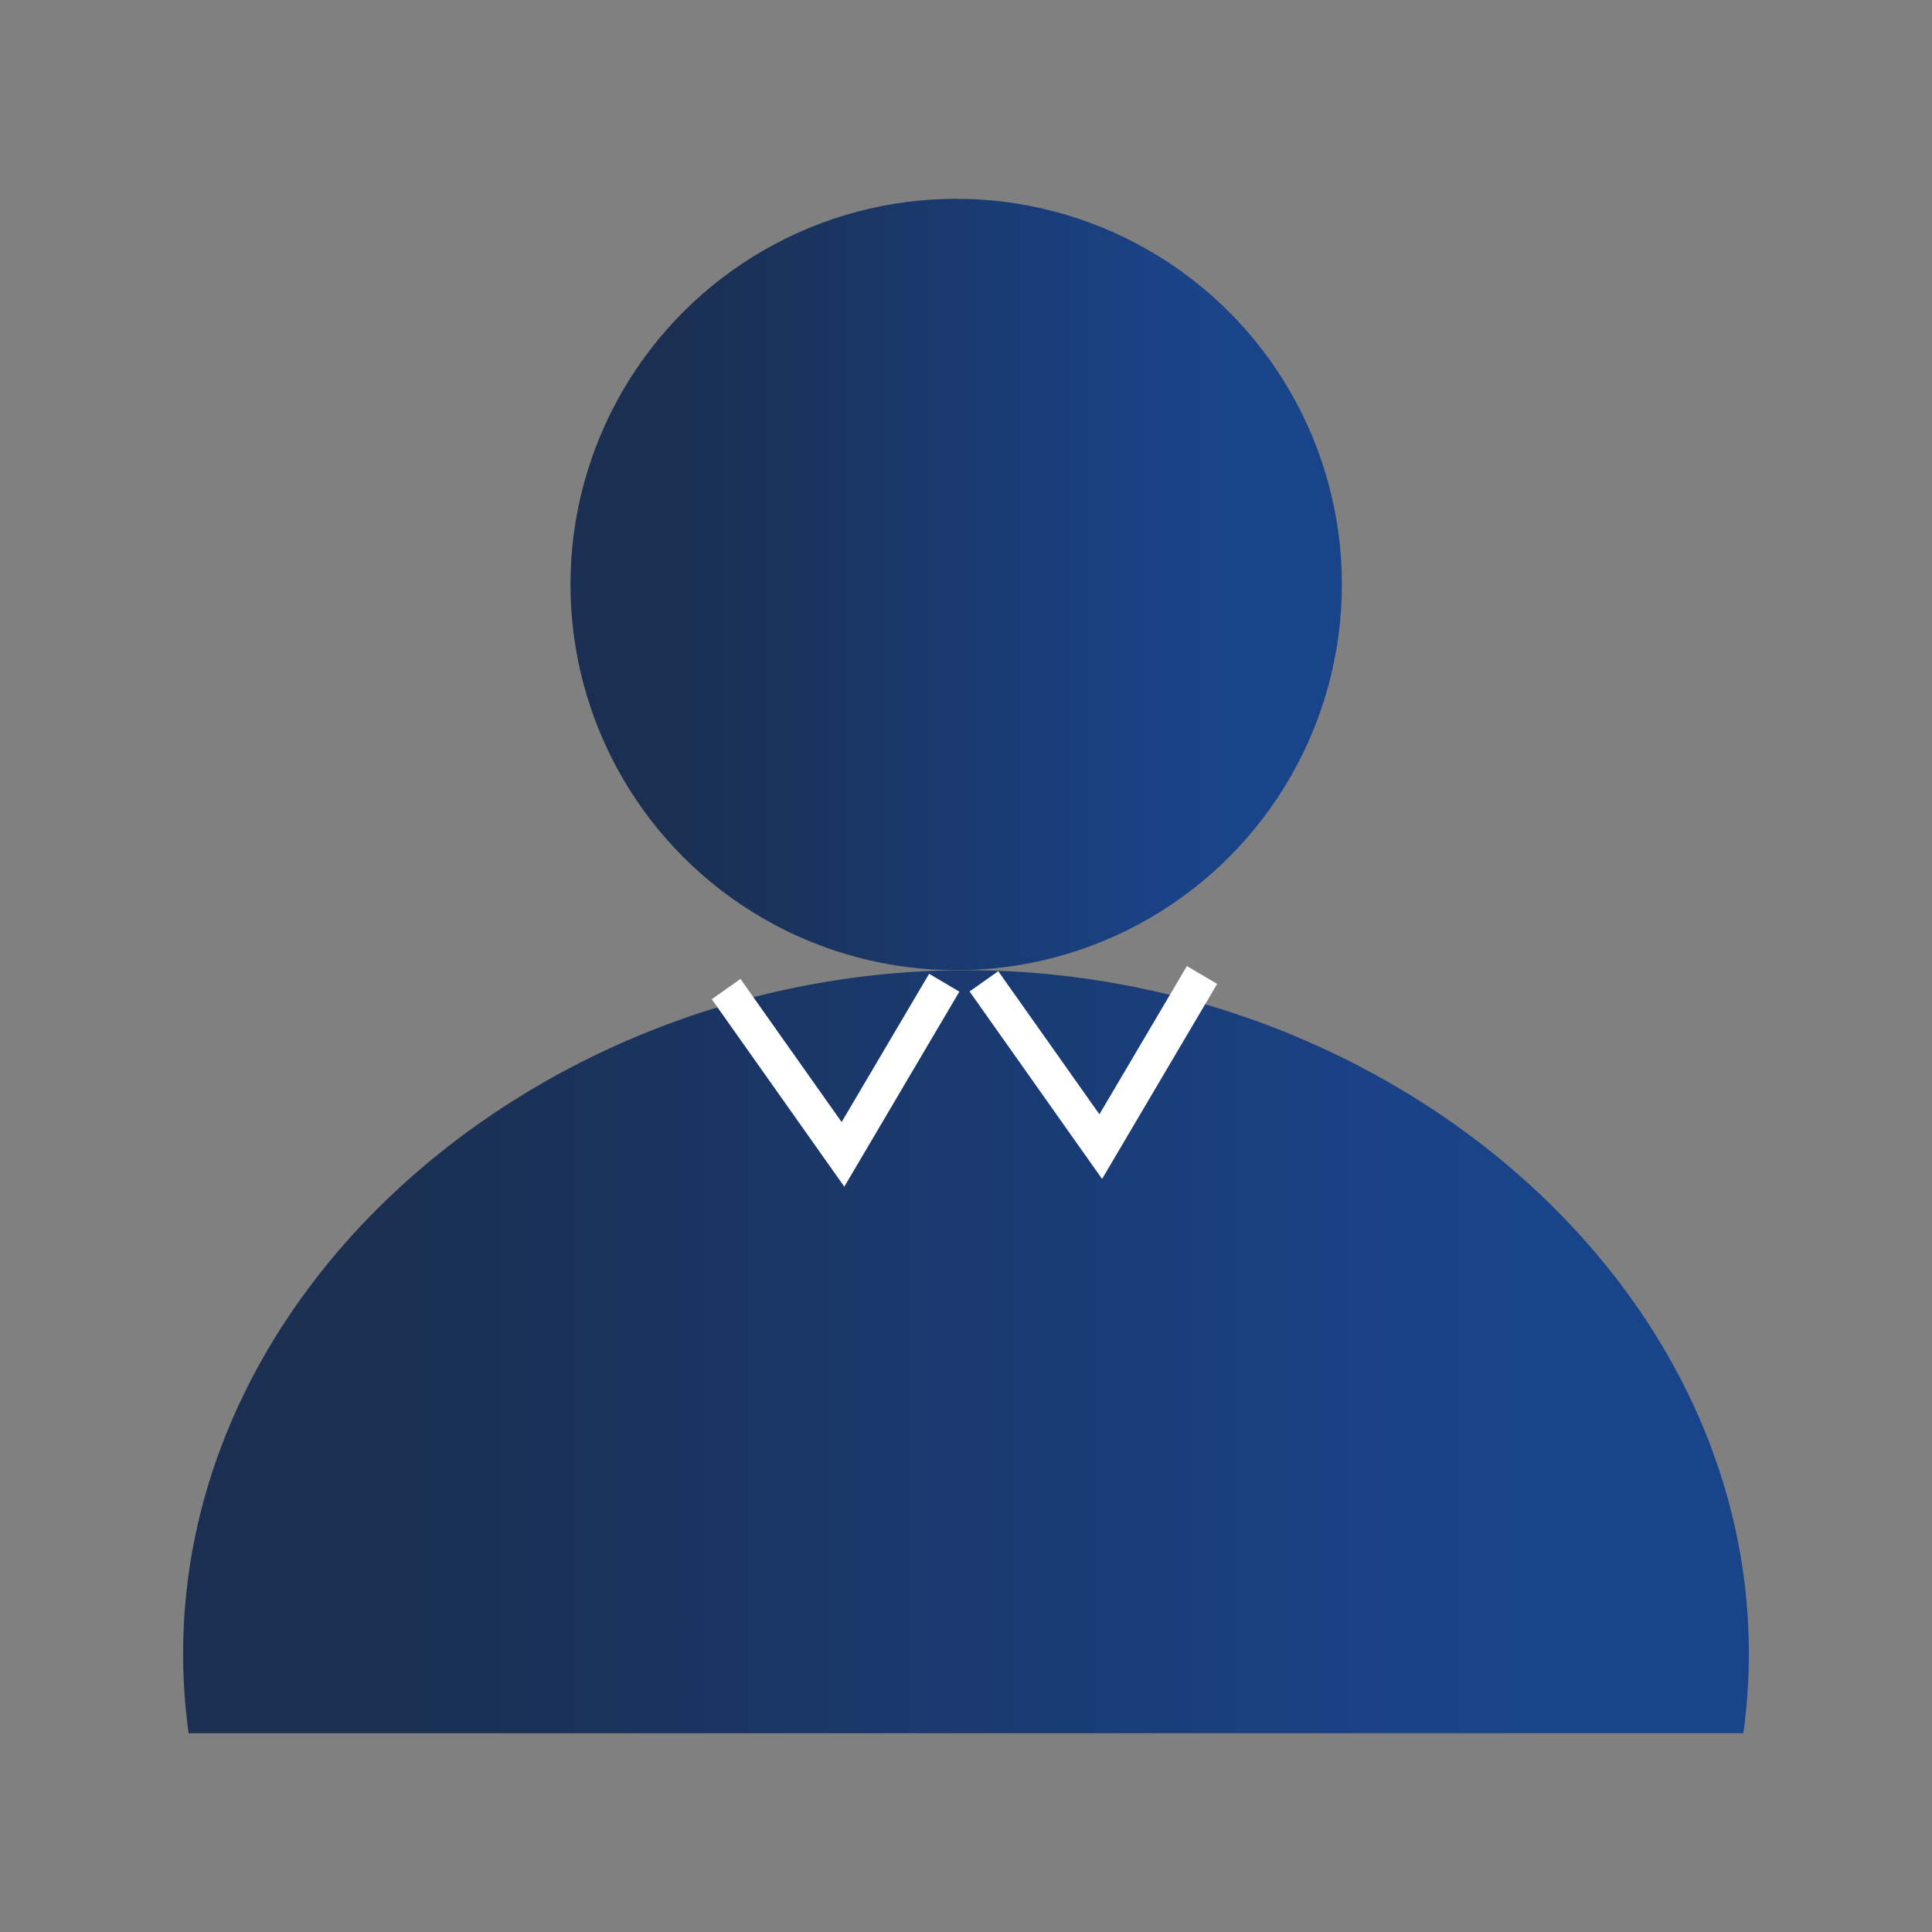
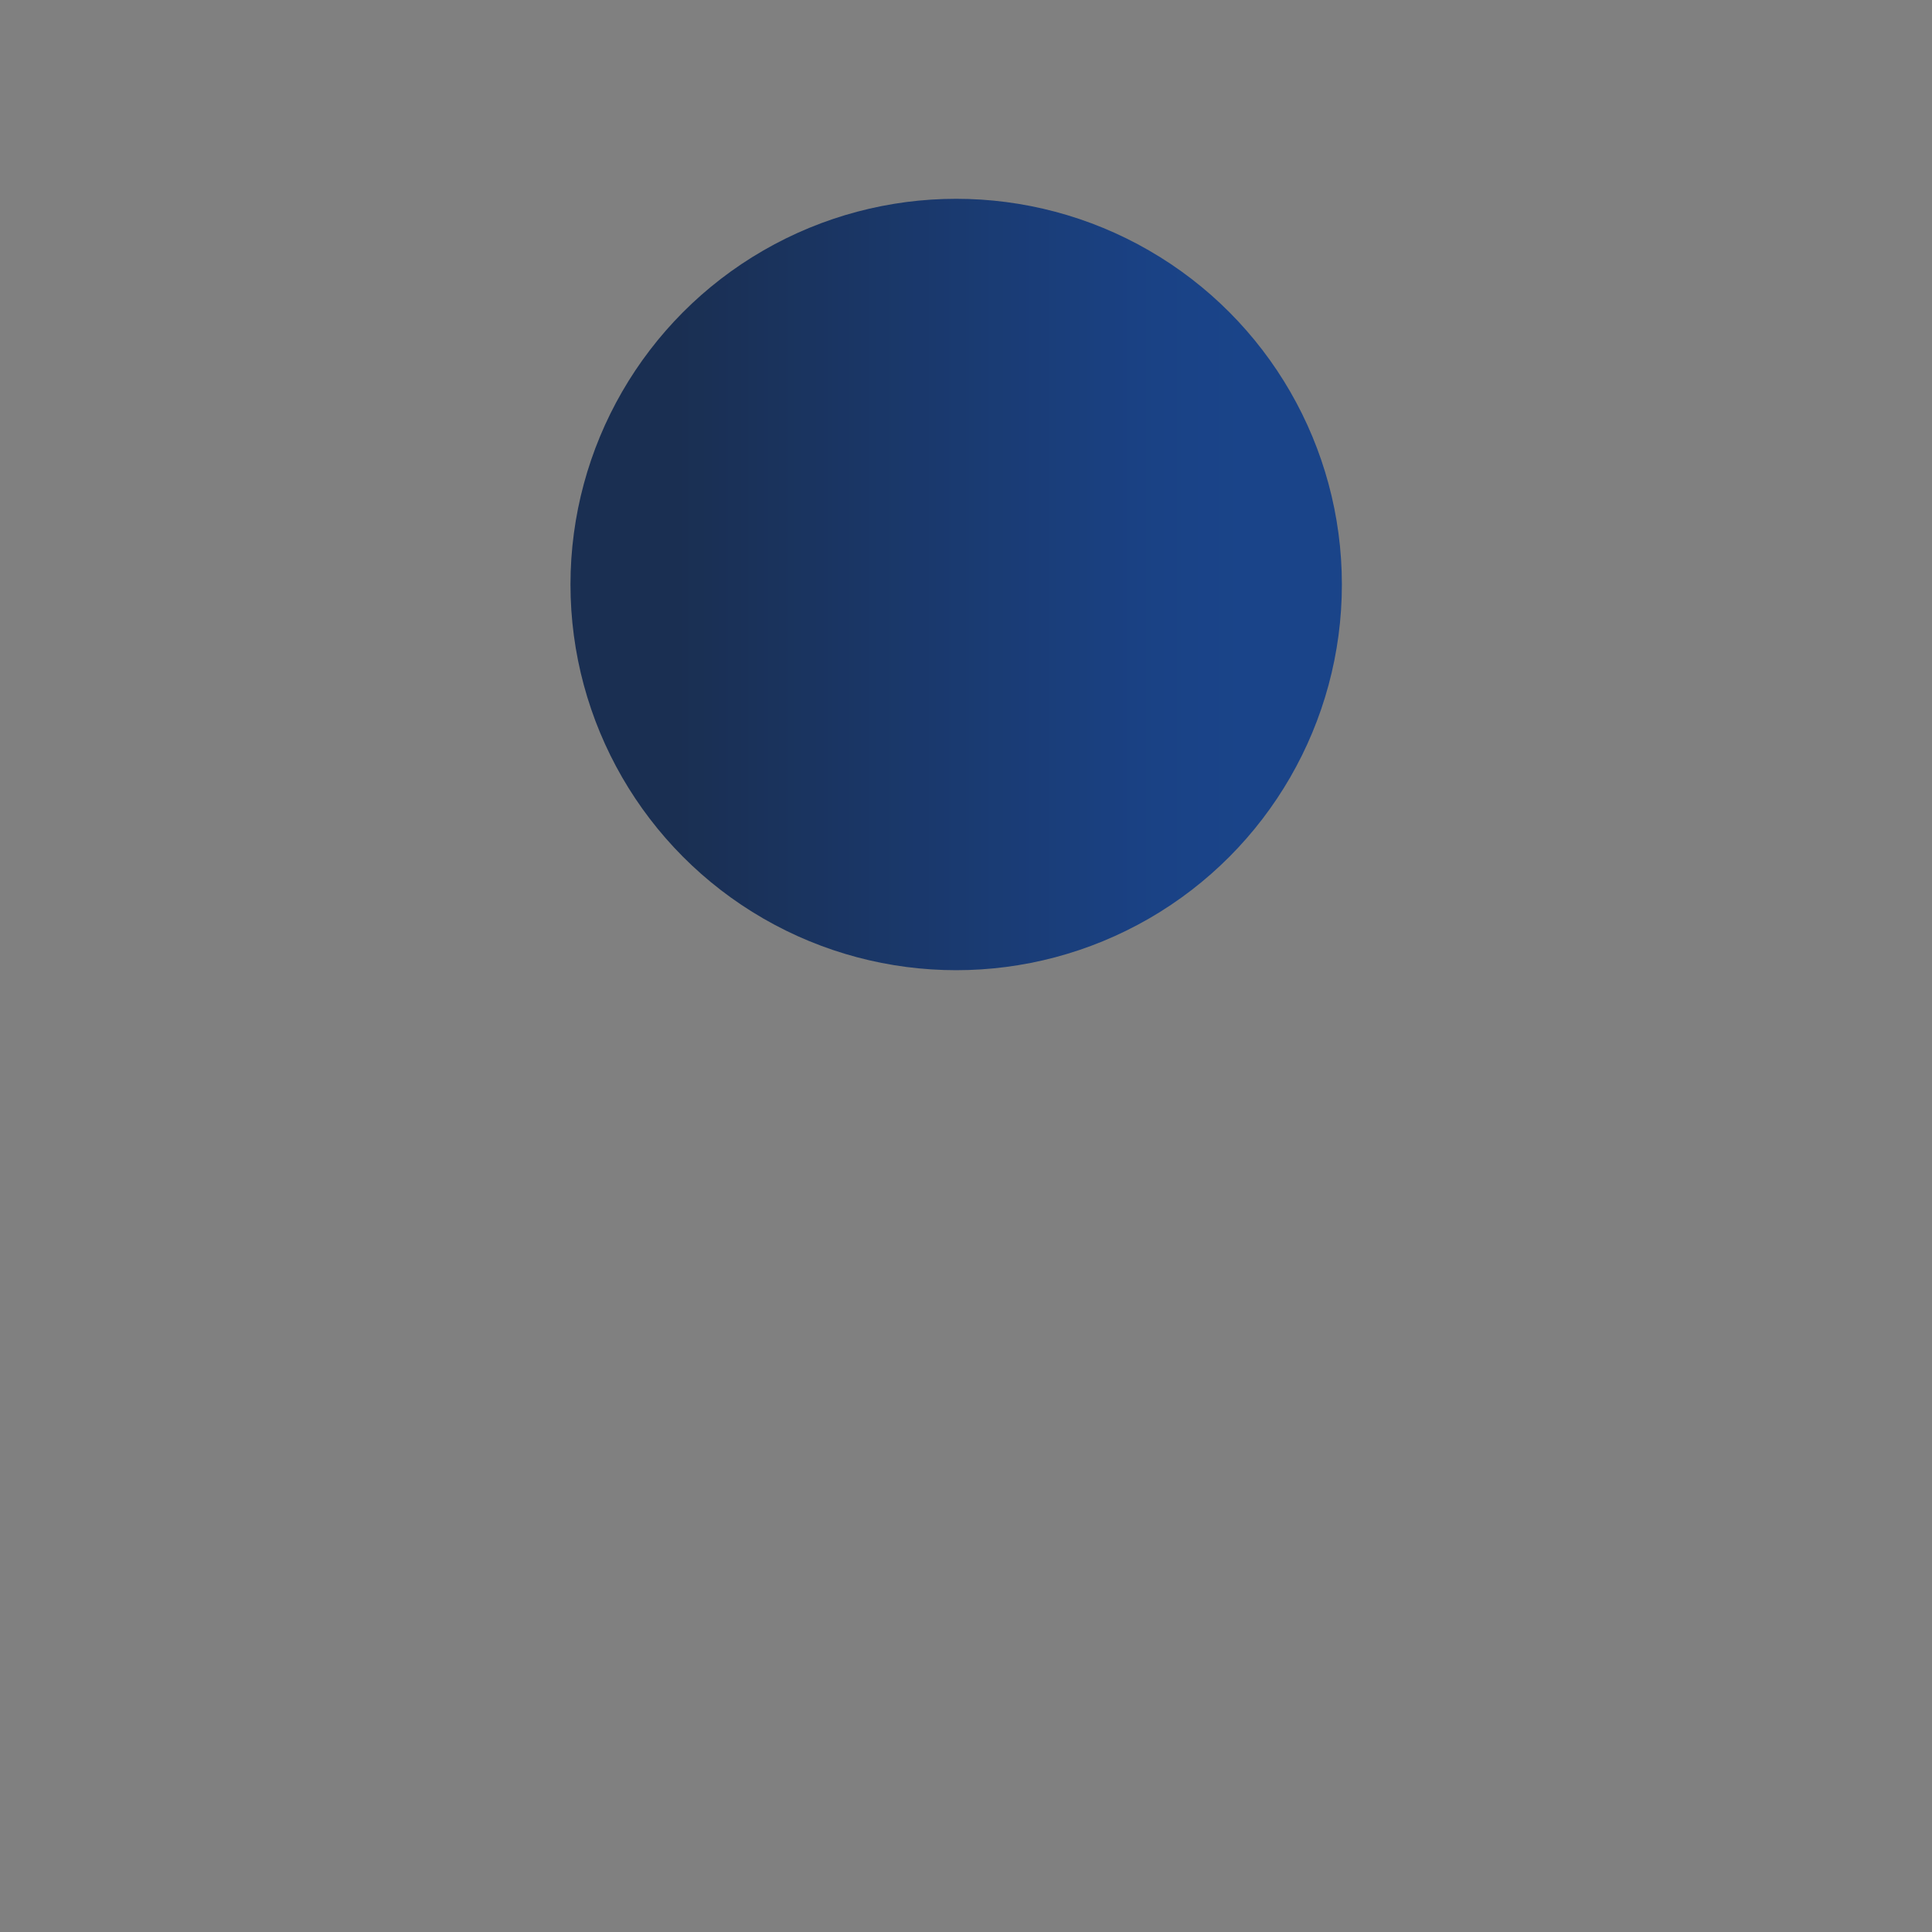
<svg xmlns="http://www.w3.org/2000/svg" xmlns:xlink="http://www.w3.org/1999/xlink" id="_レイヤー_1" data-name="レイヤー 1" viewBox="0 0 110 110">
  <rect x="0" y="0" width="110" height="110" fill="#808080" stroke="none" />
  <defs>
    <style>
      .cls-1 {
        fill: url(#_名称未設定グラデーション_2-2);
      }

      .cls-1, .cls-2 {
        stroke-width: 0px;
      }

      .cls-3 {
        fill: none;
        stroke: #fff;
        stroke-miterlimit: 10;
        stroke-width: 2px;
      }

      .cls-2 {
        fill: url(#_名称未設定グラデーション_2);
      }

      .cls-4 {
        opacity: .8;
      }
    </style>
    <linearGradient id="_名称未設定グラデーション_2" data-name="名称未設定グラデーション 2" x1="32.481" y1="33.279" x2="76.402" y2="33.279" gradientUnits="userSpaceOnUse">
      <stop offset=".139" stop-color="#001a46" />
      <stop offset=".634" stop-color="#002d79" />
      <stop offset=".636" stop-color="#002d79" />
      <stop offset=".758" stop-color="#003286" />
      <stop offset=".869" stop-color="#00348b" />
    </linearGradient>
    <linearGradient id="_名称未設定グラデーション_2-2" data-name="名称未設定グラデーション 2" x1="10.427" y1="76.96" x2="99.573" y2="76.96" xlink:href="#_名称未設定グラデーション_2" />
  </defs>
  <g class="cls-4">
    <circle class="cls-2" cx="54.441" cy="33.279" r="21.96" />
-     <path class="cls-1" d="M10.738,98.682c-3.216-23.469,18.975-43.548,44.487-43.442,25.357.105,47.24,20.121,44.035,43.442" />
  </g>
-   <path class="cls-3" d="M41.342,56.314c2.218,3.137,4.436,6.274,6.653,9.41,1.922-3.258,3.844-6.515,5.766-9.772" />
-   <path class="cls-3" d="M56.019,55.873c2.218,3.137,4.436,6.274,6.653,9.41,1.922-3.258,3.844-6.515,5.766-9.772" />
</svg>